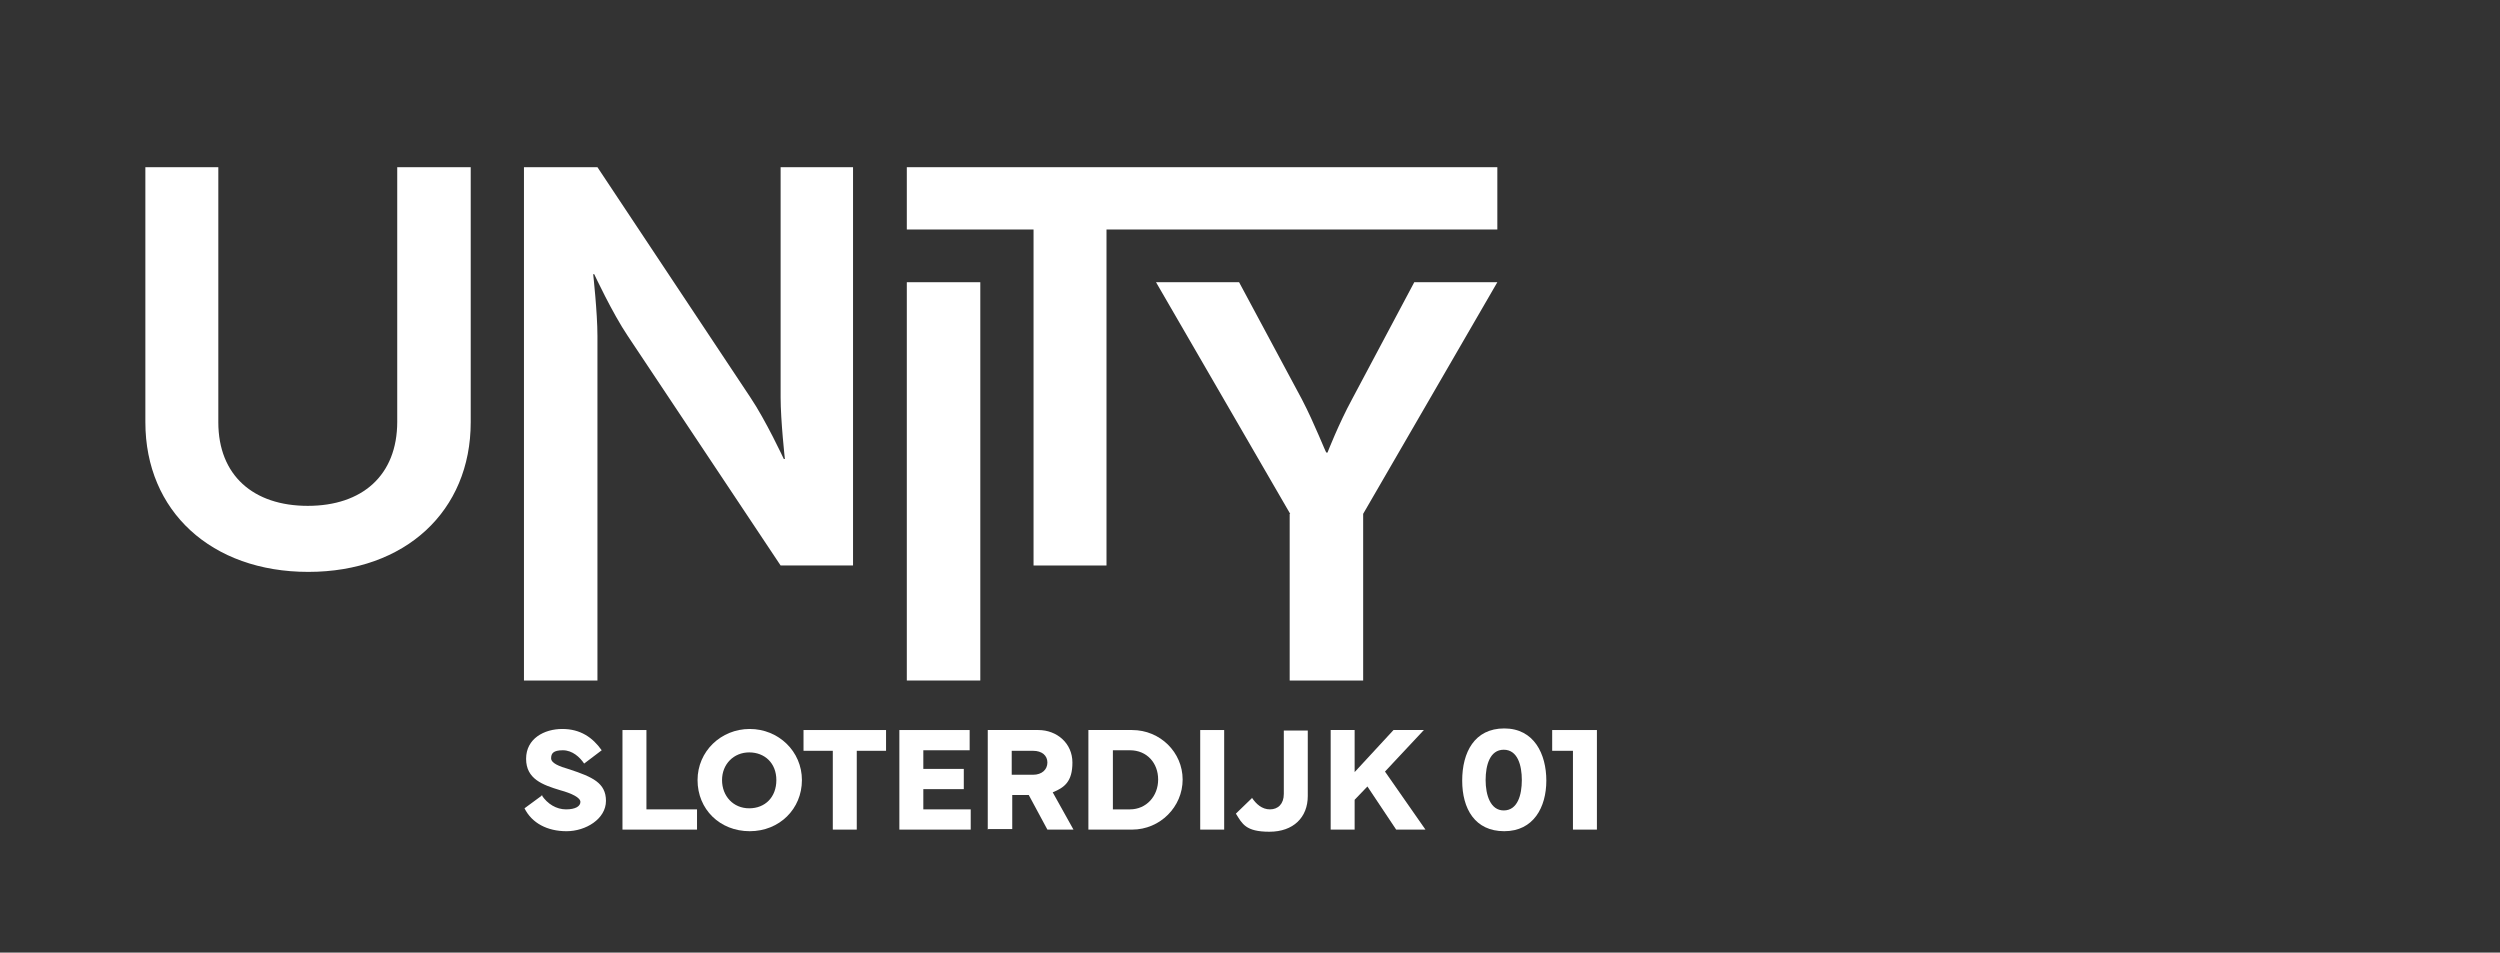
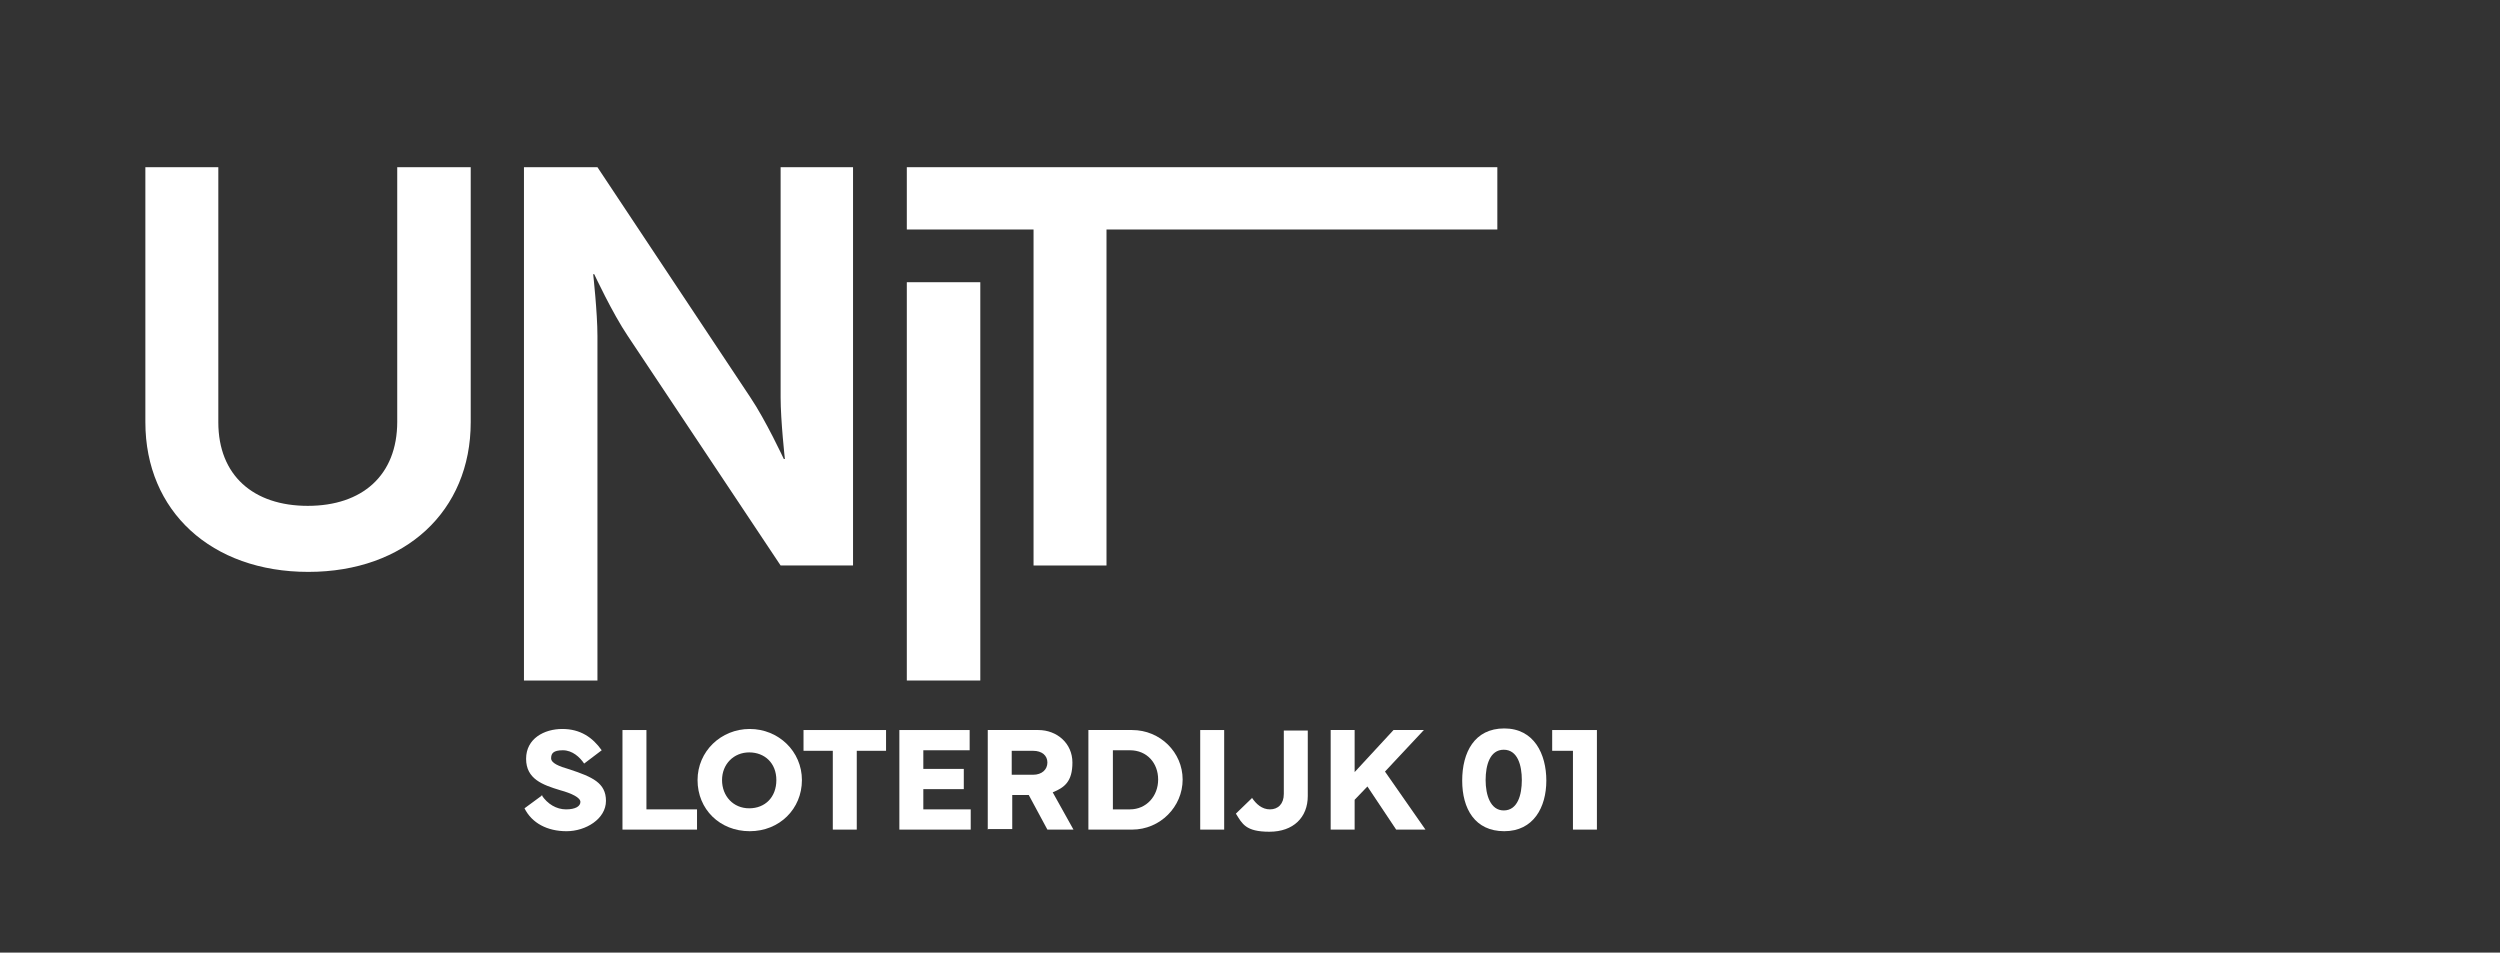
<svg xmlns="http://www.w3.org/2000/svg" id="Laag_1" version="1.1" viewBox="0 0 469.5 178.9">
  <rect x="0" y="0" width="469.5" height="178.9" fill="#333333" stroke="none" />
  <defs>
    <style> .st0 { fill: #fff; } </style>
  </defs>
  <g>
    <path class="st0" d="M101.7,149.3c1.1,1.7,2.8,2.7,4.6,2.7s2.7-.6,2.7-1.4-1.6-1.6-3.8-2.2c-3.3-1-6.4-2.1-6.4-5.9s3.4-5.6,6.8-5.6,5.7,1.6,7.4,4l-3.3,2.5c-.8-1.2-2.2-2.5-4-2.5s-2.2.6-2.2,1.5,1.4,1.5,3.5,2.1c4.2,1.4,6.8,2.5,6.8,5.9s-3.8,5.7-7.4,5.7-6.5-1.5-7.9-4.3l3.4-2.5Z" />
    <path class="st0" d="M130.9,155.8h-14v-18.7h4.5v14.9h9.5v3.8Z" />
    <path class="st0" d="M131,146.5c0-5.4,4.4-9.6,9.8-9.6s9.8,4.2,9.8,9.6-4.2,9.6-9.8,9.6-9.8-4.1-9.8-9.6ZM135.6,146.5c0,3,2.1,5.3,5.1,5.3s5.1-2.1,5.1-5.3-2.2-5.2-5.1-5.2-5.1,2.2-5.1,5.2Z" />
    <path class="st0" d="M150.8,137.1h15.6v3.9h-5.5v14.8h-4.5v-14.8h-5.5v-3.9Z" />
    <path class="st0" d="M168.8,137.1h13.3v3.8h-8.7v3.5h7.6v3.8h-7.6v3.8h8.9v3.8h-13.4v-18.7Z" />
    <path class="st0" d="M185.5,155.8v-18.7h9.5c3.5,0,6.4,2.5,6.4,6.1s-1.5,4.7-3.7,5.6l3.9,7h-4.9l-3.5-6.5h-3.1v6.4h-4.5ZM190,145.5h4c1.7,0,2.7-1,2.7-2.3s-1-2.2-2.7-2.2h-4v4.5Z" />
    <path class="st0" d="M204.4,155.8v-18.7h8.2c5.3,0,9.5,4.2,9.5,9.3s-4.2,9.4-9.5,9.4h-8.2ZM212.2,152c3.1,0,5.3-2.5,5.3-5.6s-2.1-5.5-5.3-5.5h-3.2v11.1h3.2Z" />
    <path class="st0" d="M229.9,155.8h-4.5v-18.7h4.5v18.7Z" />
    <path class="st0" d="M235.1,149.8c.8,1.2,1.9,2.2,3.4,2.2s2.6-1,2.6-2.9v-11.9h4.5v12.3c0,4-2.7,6.7-7.2,6.7s-5.1-1.5-6.3-3.4l3-2.9Z" />
    <path class="st0" d="M249.9,155.8v-18.7h4.5v7.9l7.3-7.9h5.7l-7.3,7.8,7.6,10.9h-5.5l-5.4-8.1-2.4,2.5v5.6h-4.5Z" />
    <path class="st0" d="M274.6,146.6c0-5.3,2.3-9.8,7.9-9.8s7.9,4.8,7.9,9.8-2.4,9.5-7.9,9.5-7.9-4.2-7.9-9.5ZM282.4,152.2c2.6,0,3.4-2.9,3.4-5.7s-.8-5.7-3.4-5.7-3.4,2.9-3.4,5.7.9,5.7,3.4,5.7Z" />
    <path class="st0" d="M295.3,141h-3.8v-3.9h8.4v18.7h-4.5v-14.8Z" />
  </g>
  <g>
    <path class="st0" d="M27.2,31.4h13.8v47.9c0,10,6.6,15.7,16.8,15.7s16.8-5.7,16.8-15.8V31.4h13.8v47.9c0,16.7-12.3,28.1-30.5,28.1s-30.6-11.4-30.6-28.1V31.4h-.1Z" />
    <path class="st0" d="M98.4,31.4h13.8l28.7,43.2c2.9,4.3,6.3,11.6,6.3,11.6h.2s-.8-7.2-.8-11.6V31.4h13.6v74.8h-13.6l-28.7-43.1c-2.9-4.3-6.3-11.6-6.3-11.6h-.2s.8,7.2.8,11.6v64.7h-13.8V31.4Z" />
  </g>
  <rect class="st0" x="170.3" y="53" width="13.8" height="74.8" />
  <polygon class="st0" points="194.1 43.1 170.3 43.1 170.3 31.4 281.2 31.4 281.2 43.1 207.8 43.1 207.8 106.2 194.1 106.2 194.1 43.1" />
-   <path class="st0" d="M242.3,96.5l-25.2-43.5h15.6l11.8,22c2.4,4.6,4.5,10.1,4.6,10h.2s2.1-5.4,4.6-10l11.7-22h15.6l-25.2,43.5v31.3h-13.8v-31.3h.1Z" />
</svg>